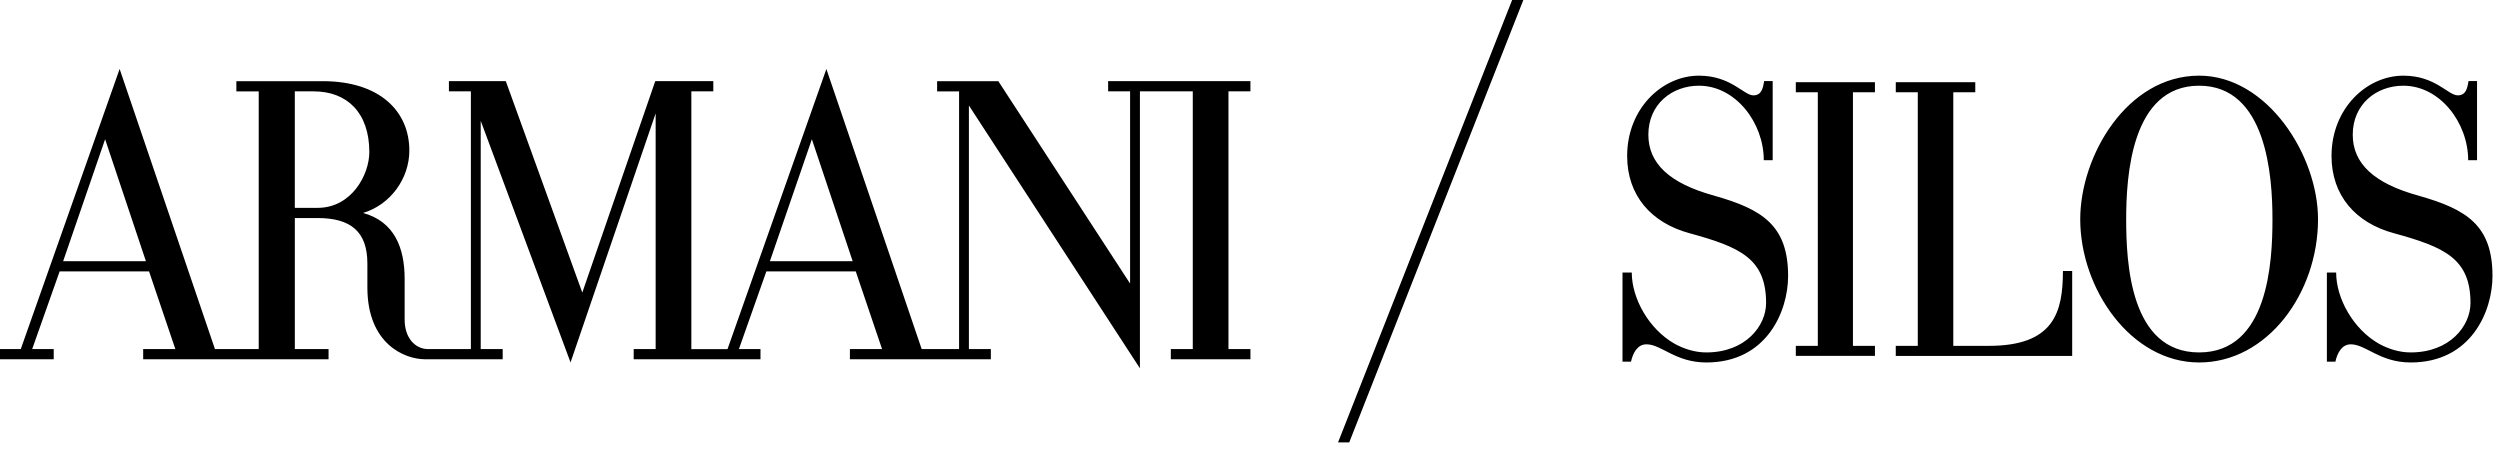
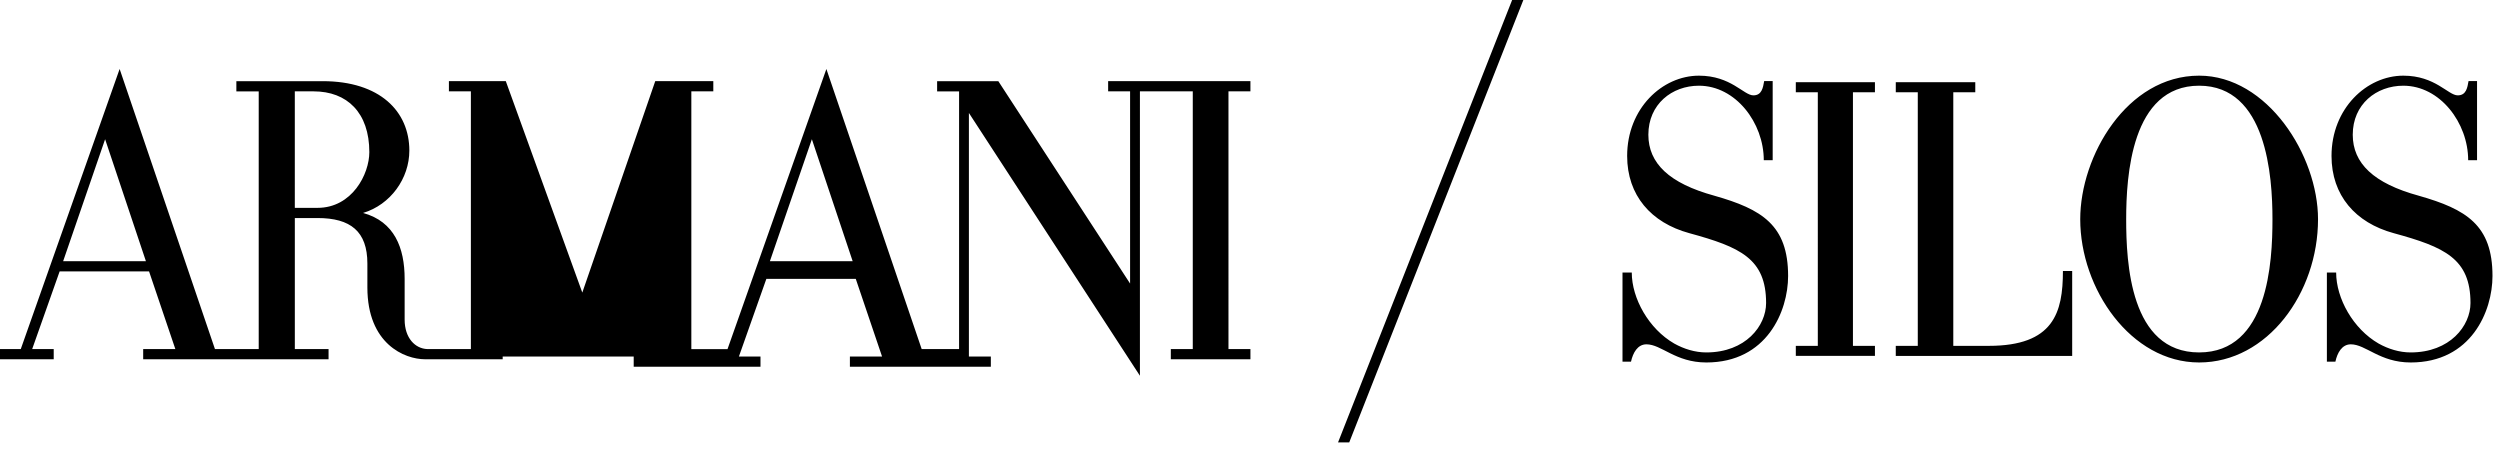
<svg xmlns="http://www.w3.org/2000/svg" width="250" height="45" viewBox="0 0 250 45">
  <g fill="#000" fill-rule="nonzero">
-     <path d="M151.213 0l-17.408 44.237h1.119L152.334 0h-1.12zm19.414 36.247c-3.087 0-4.476-1.815-5.983-1.815-.888 0-1.35.85-1.544 1.737h-.85v-8.915h.927c0 2.584 1.699 5.635 4.247 7.1.965.541 2.083.889 3.203.889 3.937 0 5.983-2.663 5.983-4.94 0-4.44-2.586-5.598-7.682-6.988-3.821-1.042-6.213-3.783-6.213-7.72 0-4.748 3.511-8.029 7.178-8.029 3.204 0 4.478 1.969 5.443 1.969.85 0 .965-.772 1.082-1.428h.85v7.913h-.89c0-3.745-2.817-7.45-6.485-7.45-2.7 0-5.057 1.852-5.057 4.902 0 2.856 2.087 4.863 6.601 6.099 4.749 1.35 7.374 2.934 7.374 8.03 0 3.512-2.123 8.646-8.184 8.646zm16.867-27.022h-2.2v25.361h2.2v1.004h-7.913v-1.004h2.2V9.226h-2.2V8.221h7.913v1.003zm2.083 26.365v-1.004h2.201V9.226h-2.2V8.221h7.95v1.003h-2.199v25.361h3.55c6.486 0 7.413-3.32 7.413-7.488h.926v8.493h-17.64zm30.336-27.02c-6.793 0-7.295 9.07-7.295 13.355 0 4.323.386 13.318 7.295 13.318 6.911 0 7.334-9.033 7.334-13.318 0-4.284-.578-13.355-7.334-13.355zm0 27.677c-6.832 0-11.89-7.373-11.89-14.321 0-6.33 4.67-14.36 11.89-14.36 6.833 0 11.89 7.991 11.89 14.36 0 7.374-5.056 14.321-11.89 14.321zm21.151 0c-3.087 0-4.478-1.815-5.983-1.815-.888 0-1.35.85-1.543 1.737h-.85v-8.915h.927c0 2.584 1.697 5.635 4.246 7.1.963.541 2.084.889 3.203.889 3.937 0 5.984-2.663 5.984-4.94 0-4.44-2.588-5.598-7.682-6.988-3.822-1.042-6.215-3.783-6.215-7.72 0-4.748 3.514-8.029 7.18-8.029 3.204 0 4.478 1.969 5.443 1.969.85 0 .965-.772 1.08-1.428h.85v7.913h-.888c0-3.745-2.819-7.45-6.485-7.45-2.701 0-5.057 1.852-5.057 4.902 0 2.856 2.086 4.863 6.601 6.099 4.748 1.35 7.373 2.934 7.373 8.03 0 3.512-2.123 8.646-8.184 8.646zM76.989 26.12l4.198-12.198 4.079 12.197h-8.277zm-45.233-5.334h-2.275V9.136h1.882c3.335 0 5.57 2.118 5.57 6.08 0 2.196-1.725 5.569-5.177 5.569zM6.314 26.119l4.197-12.197 4.08 12.197H6.314zM125.042 9.136v-1.02h-14.228v1.02h2.195v19.22L99.832 8.117h-6.12v1.02h2.196v25.771h-3.74L82.638 6.9l-9.886 28.01h-3.618V9.134h2.197v-1.02h-5.806L58.23 29.259 50.58 8.116h-5.689v1.02h2.197v25.772h-4.35c-1.216-.04-2.274-1.098-2.274-2.944v-4.079c0-3.097-1.02-5.726-4.158-6.59 2.746-.823 4.628-3.451 4.628-6.235 0-3.922-2.941-6.943-8.668-6.943h-8.63v1.02h2.235v25.771h-4.376l-9.532-28.01-9.886 28.01h-2.08v1.018h5.374v-1.018H3.217l2.746-7.766h8.943l2.629 7.766h-3.217v1.018h18.538v-1.018h-3.373V21.804h2.273c3.296 0 4.982 1.333 4.982 4.55v2.394c0 5.65 3.727 7.178 5.766 7.178h7.764v-1.02h-2.196V12.08l8.982 24.162 8.511-24.908v23.574H63.37v1.019h12.679v-1.018H73.89l2.745-7.766h8.943l2.629 7.766H84.99v1.018h14.094v-1.018H96.89v-24.36l17.102 26.28V9.135h5.285v25.772h-2.195v1.018h7.961v-1.018h-2.196V9.135h2.196v.001z" />
+     <path d="M151.213 0l-17.408 44.237h1.119L152.334 0h-1.12zm19.414 36.247c-3.087 0-4.476-1.815-5.983-1.815-.888 0-1.35.85-1.544 1.737h-.85v-8.915h.927c0 2.584 1.699 5.635 4.247 7.1.965.541 2.083.889 3.203.889 3.937 0 5.983-2.663 5.983-4.94 0-4.44-2.586-5.598-7.682-6.988-3.821-1.042-6.213-3.783-6.213-7.72 0-4.748 3.511-8.029 7.178-8.029 3.204 0 4.478 1.969 5.443 1.969.85 0 .965-.772 1.082-1.428h.85v7.913h-.89c0-3.745-2.817-7.45-6.485-7.45-2.7 0-5.057 1.852-5.057 4.902 0 2.856 2.087 4.863 6.601 6.099 4.749 1.35 7.374 2.934 7.374 8.03 0 3.512-2.123 8.646-8.184 8.646zm16.867-27.022h-2.2v25.361h2.2v1.004h-7.913v-1.004h2.2V9.226h-2.2V8.221h7.913v1.003zm2.083 26.365v-1.004h2.201V9.226h-2.2V8.221h7.95v1.003h-2.199v25.361h3.55c6.486 0 7.413-3.32 7.413-7.488h.926v8.493h-17.64zm30.336-27.02c-6.793 0-7.295 9.07-7.295 13.355 0 4.323.386 13.318 7.295 13.318 6.911 0 7.334-9.033 7.334-13.318 0-4.284-.578-13.355-7.334-13.355zm0 27.677c-6.832 0-11.89-7.373-11.89-14.321 0-6.33 4.67-14.36 11.89-14.36 6.833 0 11.89 7.991 11.89 14.36 0 7.374-5.056 14.321-11.89 14.321zm21.151 0c-3.087 0-4.478-1.815-5.983-1.815-.888 0-1.35.85-1.543 1.737h-.85v-8.915h.927c0 2.584 1.697 5.635 4.246 7.1.963.541 2.084.889 3.203.889 3.937 0 5.984-2.663 5.984-4.94 0-4.44-2.588-5.598-7.682-6.988-3.822-1.042-6.215-3.783-6.215-7.72 0-4.748 3.514-8.029 7.18-8.029 3.204 0 4.478 1.969 5.443 1.969.85 0 .965-.772 1.08-1.428h.85v7.913h-.888c0-3.745-2.819-7.45-6.485-7.45-2.701 0-5.057 1.852-5.057 4.902 0 2.856 2.086 4.863 6.601 6.099 4.748 1.35 7.373 2.934 7.373 8.03 0 3.512-2.123 8.646-8.184 8.646zM76.989 26.12l4.198-12.198 4.079 12.197h-8.277zm-45.233-5.334h-2.275V9.136h1.882c3.335 0 5.57 2.118 5.57 6.08 0 2.196-1.725 5.569-5.177 5.569zM6.314 26.119l4.197-12.197 4.08 12.197H6.314zM125.042 9.136v-1.02h-14.228v1.02h2.195v19.22L99.832 8.117h-6.12v1.02h2.196v25.771h-3.74L82.638 6.9l-9.886 28.01h-3.618V9.134h2.197v-1.02h-5.806L58.23 29.259 50.58 8.116h-5.689v1.02h2.197v25.772h-4.35c-1.216-.04-2.274-1.098-2.274-2.944v-4.079c0-3.097-1.02-5.726-4.158-6.59 2.746-.823 4.628-3.451 4.628-6.235 0-3.922-2.941-6.943-8.668-6.943h-8.63v1.02h2.235v25.771h-4.376l-9.532-28.01-9.886 28.01h-2.08v1.018h5.374v-1.018H3.217l2.746-7.766h8.943l2.629 7.766h-3.217v1.018h18.538v-1.018h-3.373V21.804h2.273c3.296 0 4.982 1.333 4.982 4.55v2.394c0 5.65 3.727 7.178 5.766 7.178h7.764v-1.02h-2.196V12.08v23.574H63.37v1.019h12.679v-1.018H73.89l2.745-7.766h8.943l2.629 7.766H84.99v1.018h14.094v-1.018H96.89v-24.36l17.102 26.28V9.135h5.285v25.772h-2.195v1.018h7.961v-1.018h-2.196V9.135h2.196v.001z" />
  </g>
</svg>